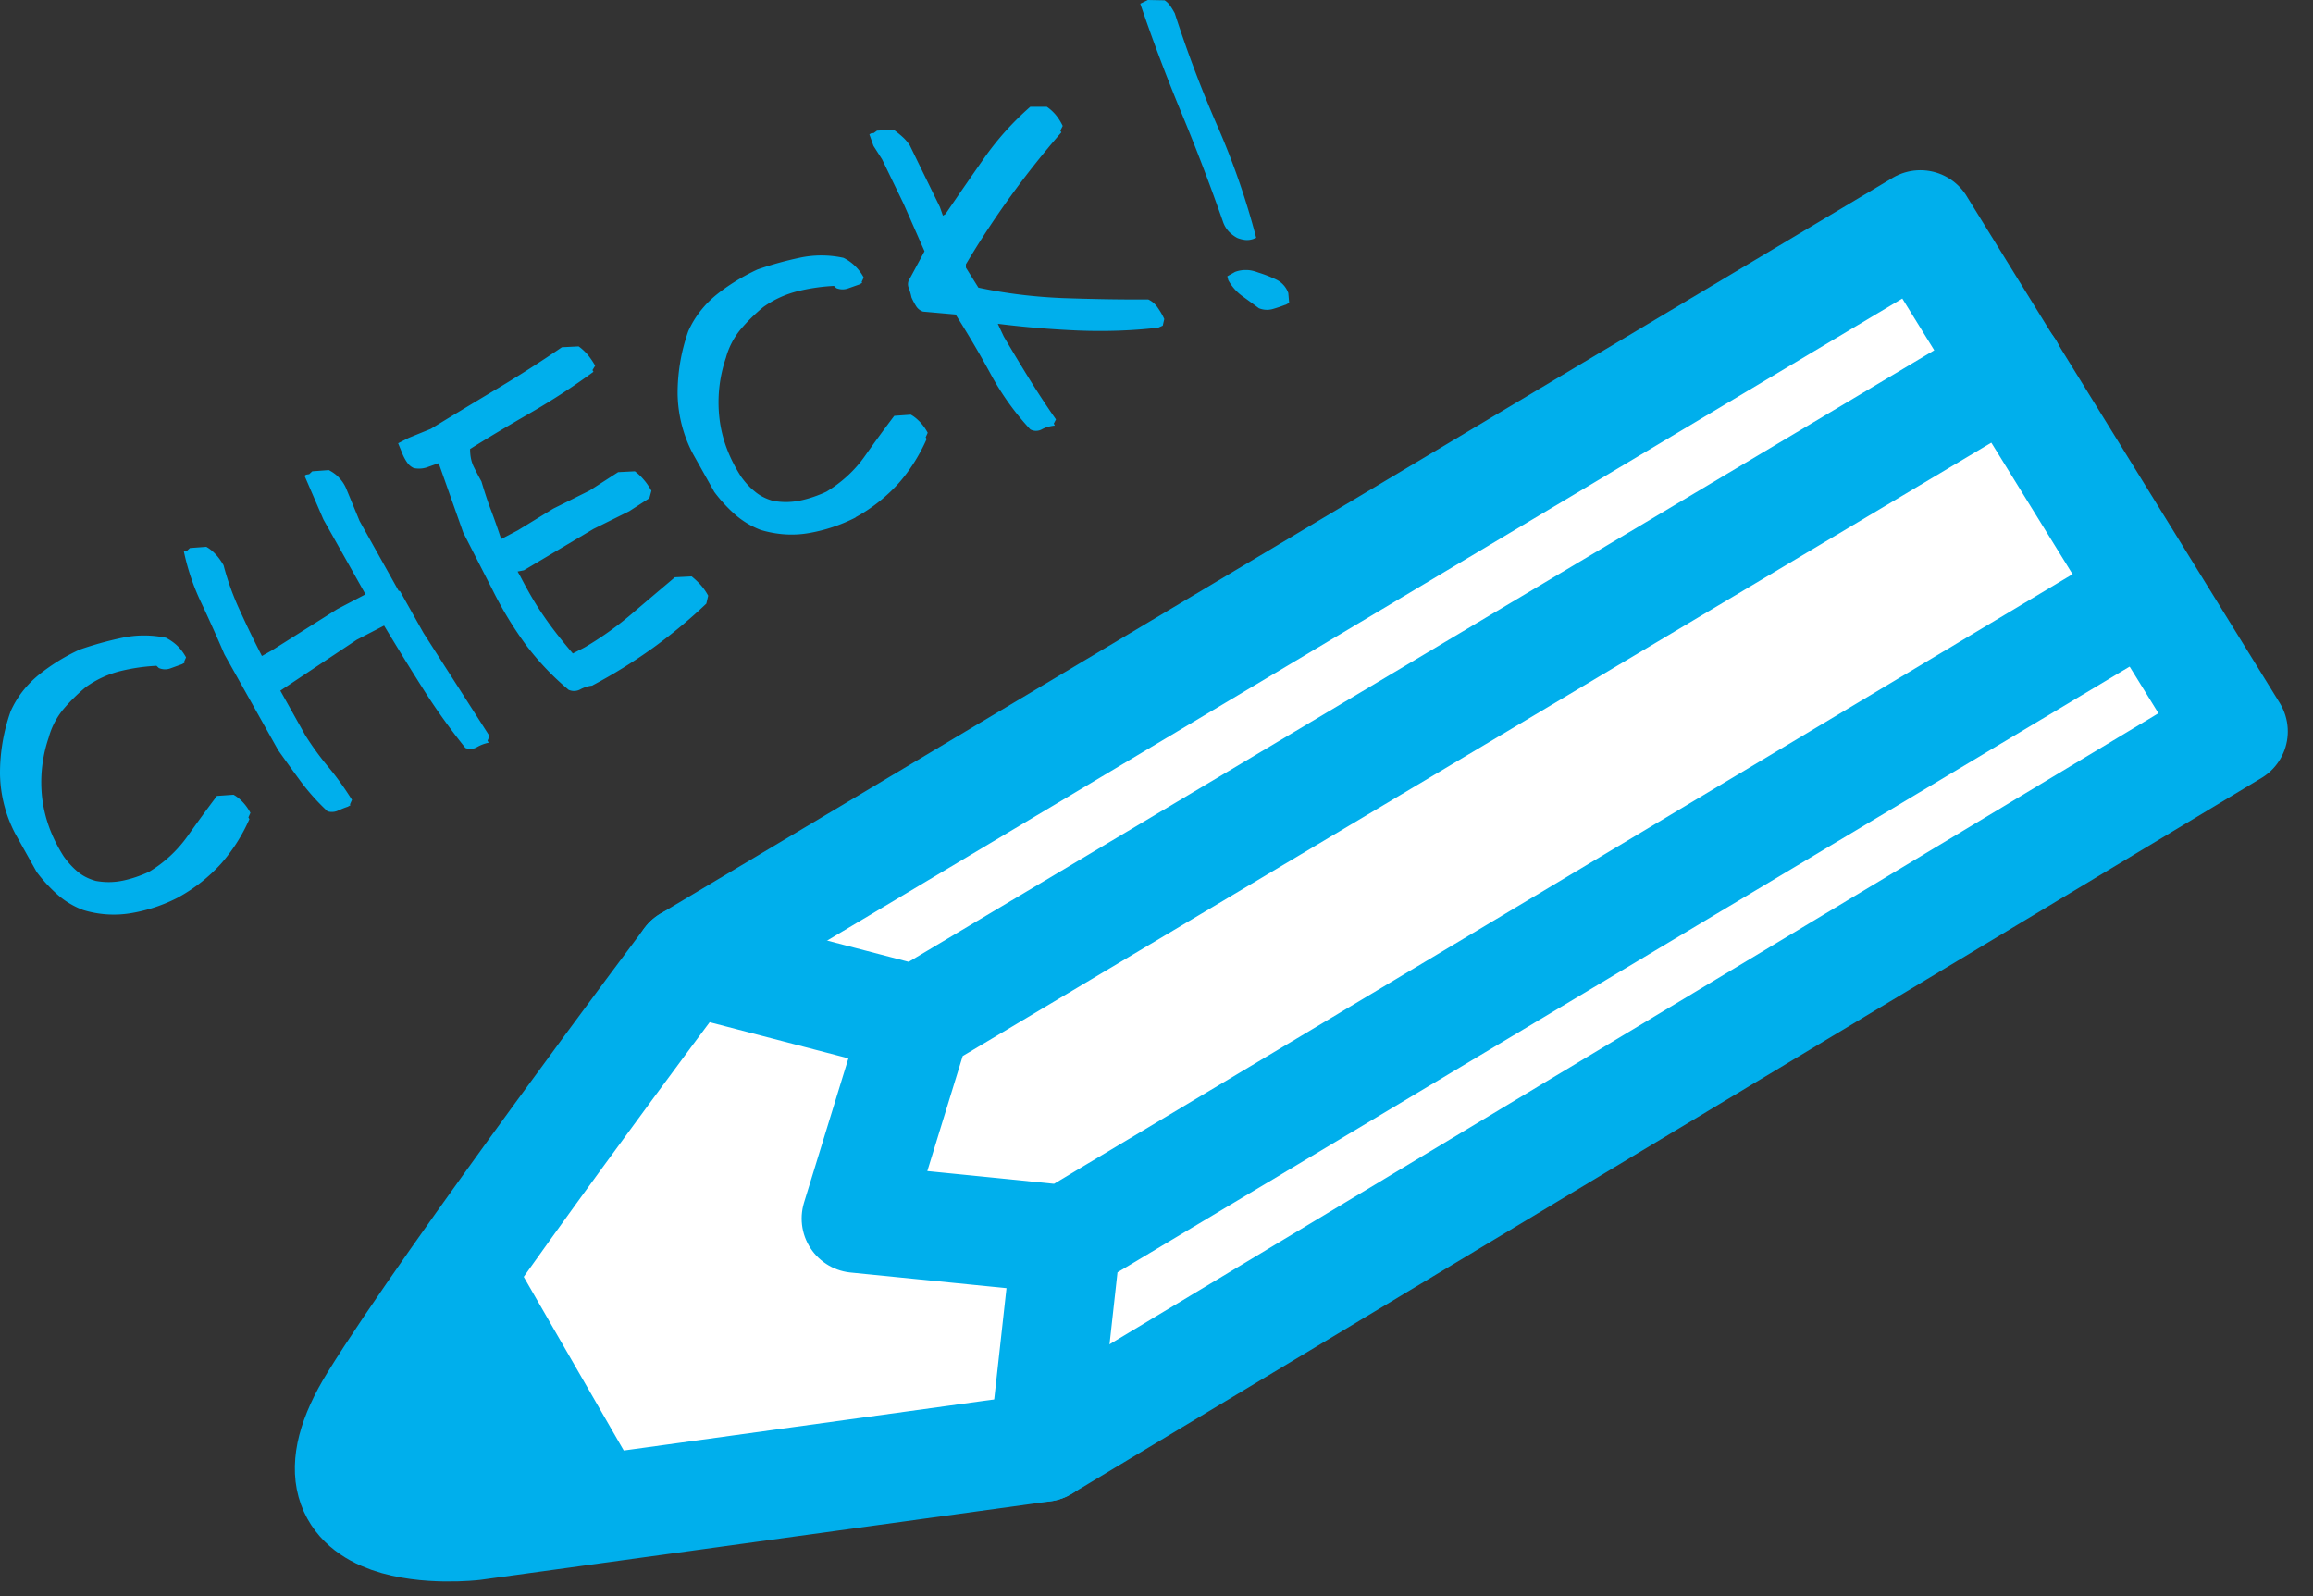
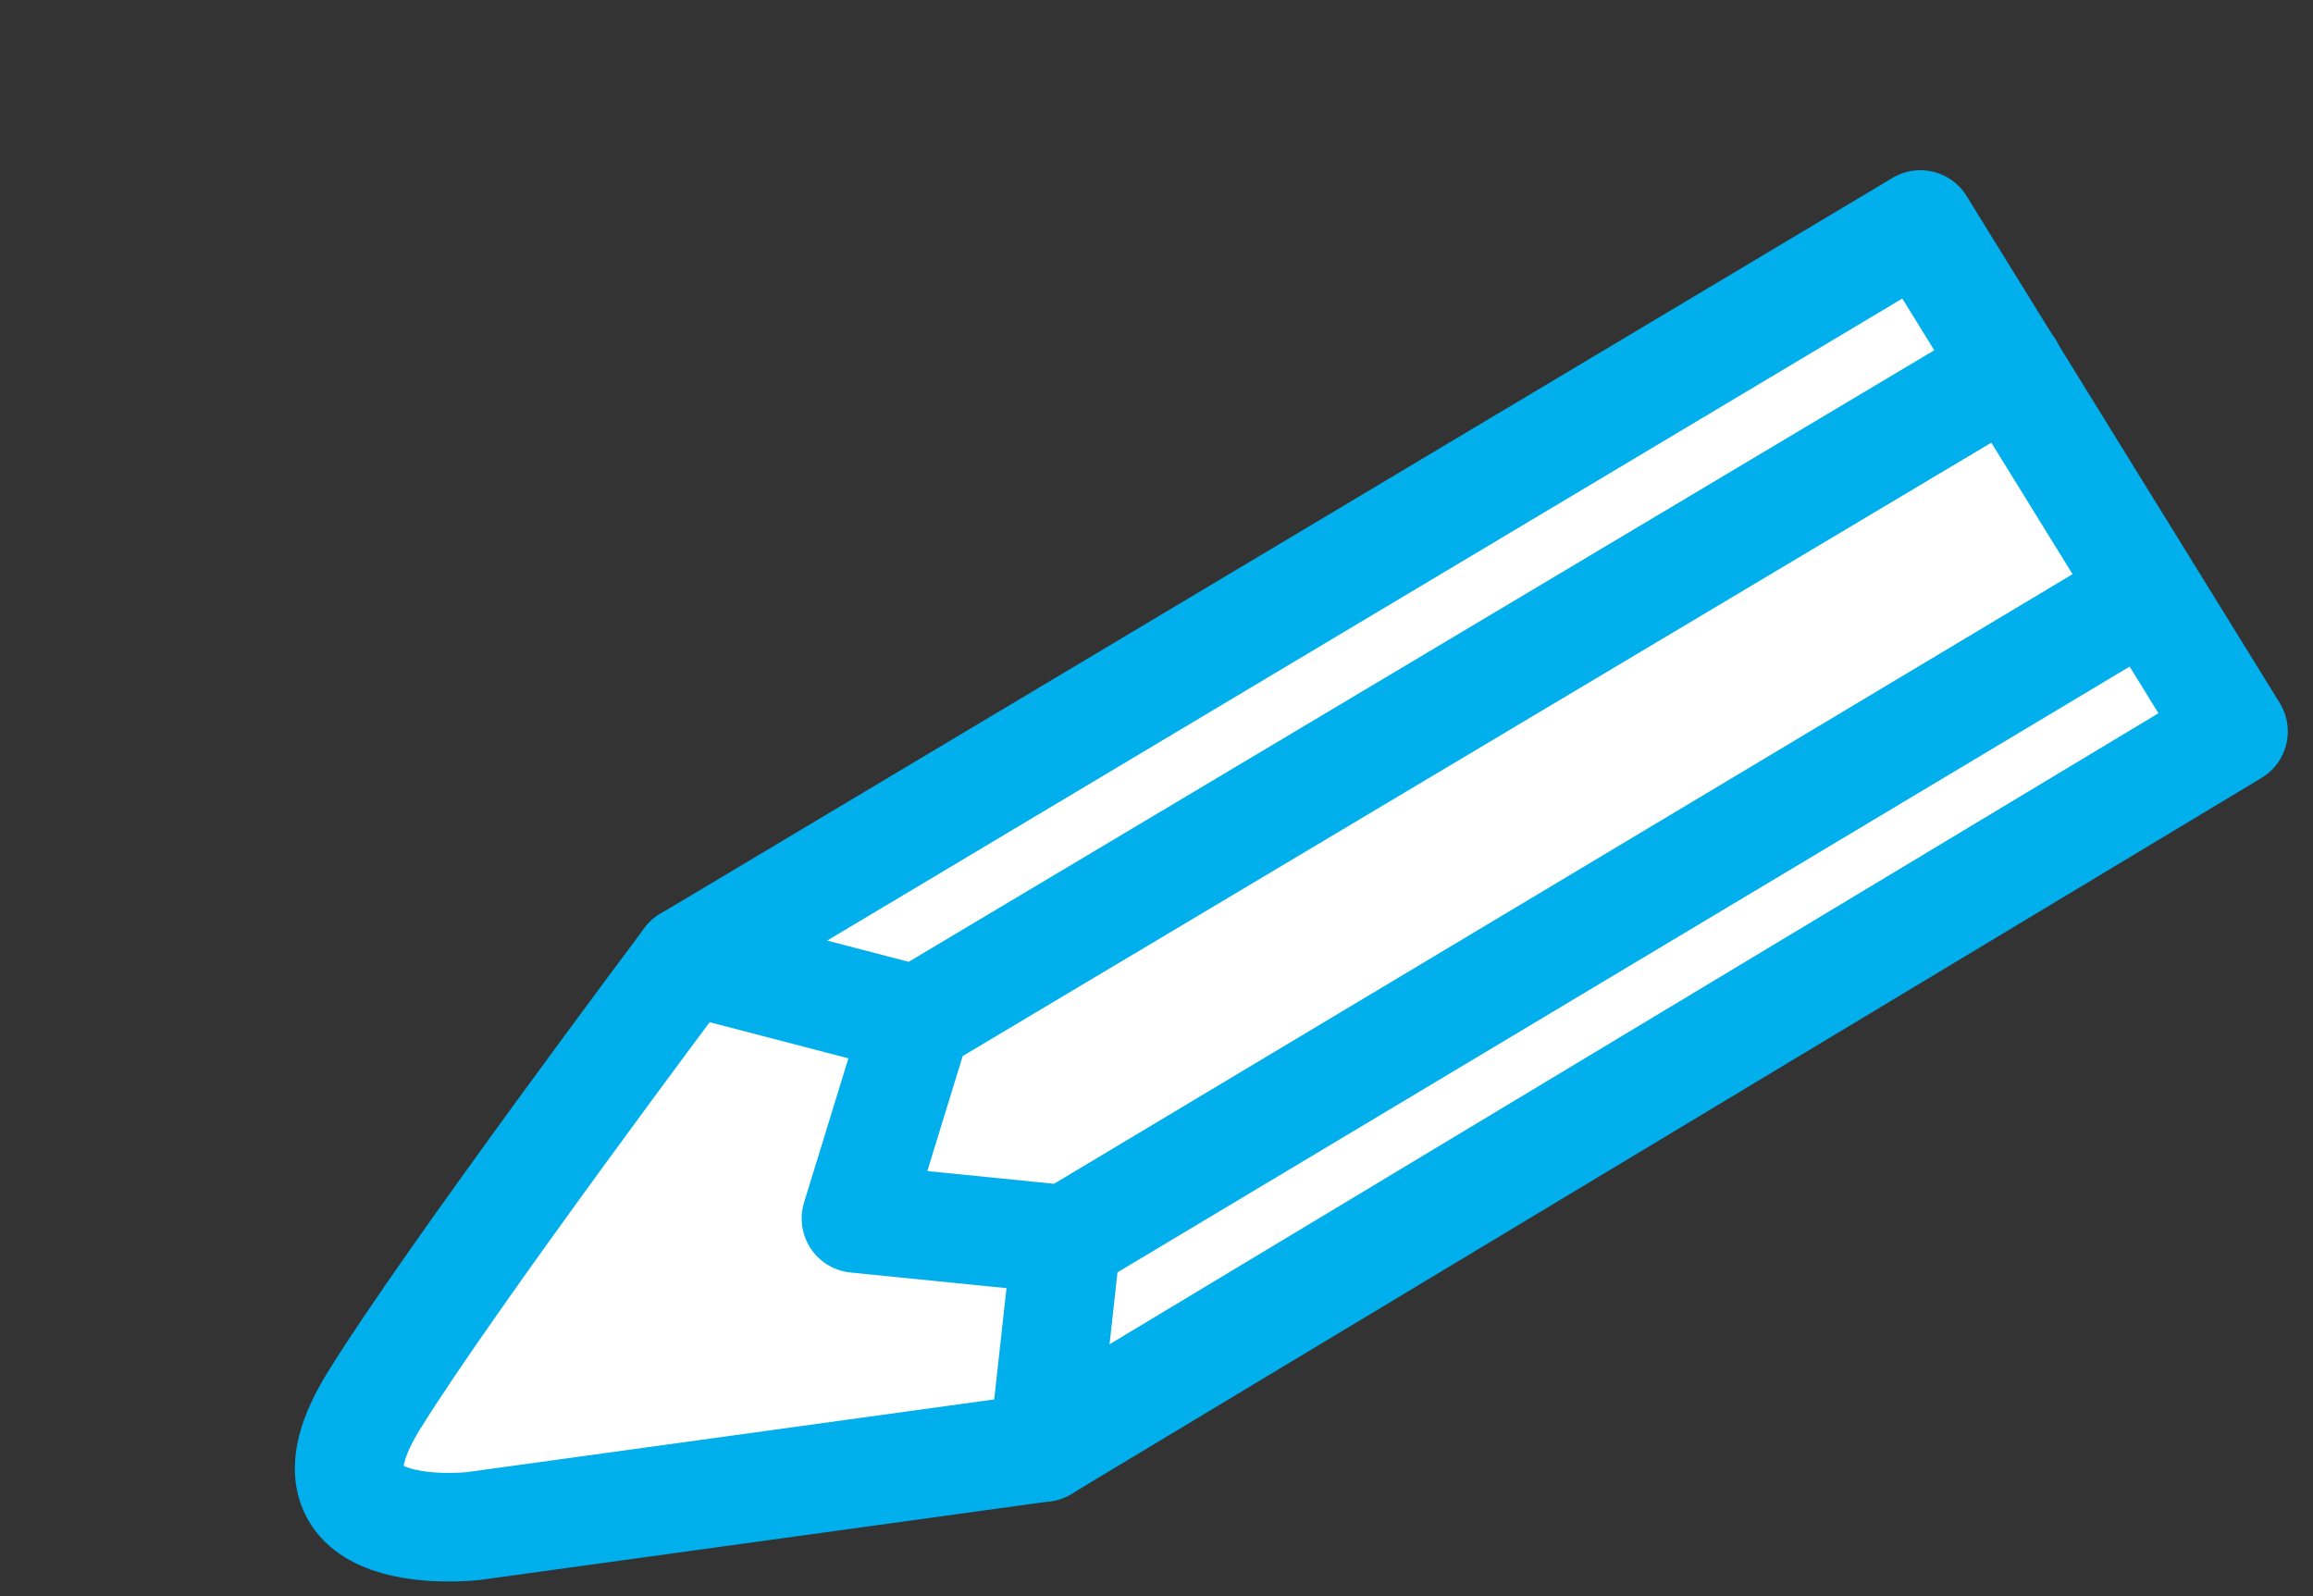
<svg xmlns="http://www.w3.org/2000/svg" width="71" height="49" fill="none">
  <rect width="100%" height="100%" fill="#333333" stroke="none" />
  <path d="M68.565 22.452l-6.883-11.136-2.734-4.425-37.83 22.59 7.029 1.831-1.873 6.09 6.463.648-.705 6.38 36.533-21.978z" fill="#fff" />
-   <path d="M26.274 37.402l1.868-6.085-7.023-1.83s-3.134 4.18-5.95 8.122l.036.063 4.58 7.951.25.467 11.997-1.655.706-6.38-6.458-.648-.006-.005z" fill="#fff" />
  <path d="M58.948 6.891l9.612 15.561L32.027 44.43l-17.49 2.412s-5.857.68-3.066-3.838c2.313-3.75 9.648-13.523 9.648-13.523l37.83-22.59z" fill="#fff" stroke="#00AFEC" stroke-width="3.333" stroke-linecap="round" stroke-linejoin="round" />
  <path d="M21.118 29.481l7.029 1.831-1.873 6.09 6.463.648-.705 6.38" fill="#fff" />
  <path d="M21.118 29.481l7.029 1.831-1.873 6.09 6.463.648-.705 6.38m-3.884-13.118L61.691 11.31M32.737 38.05l32.995-19.747" stroke="#00AFEC" stroke-width="3.333" stroke-linecap="round" stroke-linejoin="round" />
-   <path d="M15.205 37.666l-.036-.062c-1.489 2.085-2.895 4.108-3.694 5.405-2.785 4.518 3.066 3.838 3.066 3.838l5.488-.757-.249-.467-4.58-7.952.005-.005zM5.467 27.549a4.89 4.89 0 01-1.42.477 3.195 3.195 0 01-1.495-.093 2.55 2.55 0 01-.799-.483 4.616 4.616 0 01-.627-.684l-.659-1.178A4.083 4.083 0 010 23.757a5.685 5.685 0 01.327-1.925c.197-.44.488-.809.861-1.115a5.92 5.92 0 011.26-.778c.431-.15.867-.27 1.308-.363.44-.093.887-.093 1.338 0 .13.068.249.15.347.244.099.093.192.218.27.358l-.062.14.016.026-.083.046c-.12.042-.234.084-.348.125a.475.475 0 01-.358-.01l-.073-.068a5.919 5.919 0 00-1.104.161 3.103 3.103 0 00-1.059.488 5.508 5.508 0 00-.7.69 2.33 2.33 0 00-.446.866 4.24 4.24 0 00-.197 1.872c.078.617.296 1.204.659 1.774.119.166.254.322.415.457.155.135.347.233.57.295.286.052.566.047.835-.01.275-.057.54-.15.8-.27a3.914 3.914 0 001.171-1.079c.301-.425.607-.845.913-1.25l.509-.036c.104.057.197.135.285.228.088.093.166.203.233.327l-.062.14.031.052a5.3 5.3 0 01-.866 1.364 5.053 5.053 0 01-1.317 1.038l-.006.005zm9.539-4.752a1.181 1.181 0 00-.363.135.396.396 0 01-.358.026 19.513 19.513 0 01-1.302-1.82 92.17 92.17 0 01-1.193-1.935l-.84.435L8.605 21.2l.763 1.364c.218.347.456.674.716.985.26.312.498.649.72 1.002l-.062.14.016.025-.083.047a2.774 2.774 0 00-.3.12.457.457 0 01-.322.02 6.86 6.86 0 01-.8-.887 54.465 54.465 0 01-.715-.99l-1.65-2.942a47.617 47.617 0 00-.71-1.582 6.903 6.903 0 01-.534-1.577l.093-.015.093-.088.503-.037c.104.057.198.135.286.229.088.093.166.202.244.337.124.472.29.939.508 1.405.213.467.436.929.669 1.38l.296-.166 2.012-1.27.872-.457-1.292-2.298-.58-1.343.051-.032.093-.015.094-.088.508-.037c.13.068.244.15.332.255.093.098.166.217.218.352l.394.955 1.198 2.142.042.01.72 1.282 2.029 3.169-.062.14.03.052.011.01zm3.185-1.753a1.01 1.01 0 00-.373.114.407.407 0 01-.364.016 8.323 8.323 0 01-1.307-1.375 11.494 11.494 0 01-1.027-1.69l-.902-1.765-.752-2.126c-.12.041-.239.083-.369.13a.781.781 0 01-.394.02.477.477 0 01-.197-.16 1.397 1.397 0 01-.145-.26l-.14-.342.326-.166.675-.275c.669-.41 1.348-.82 2.033-1.23.685-.41 1.349-.835 1.992-1.276l.514-.026c.093.063.181.146.27.244.082.099.165.218.238.348l-.083.135.031.052c-.612.45-1.266.876-1.96 1.276-.69.399-1.298.762-1.827 1.094 0 .213.037.394.114.55.078.156.156.306.234.446.109.363.207.659.296.887.088.234.192.524.31.882l.514-.27 1.085-.664 1.115-.555.876-.565.514-.026c.098.072.192.16.275.26.088.098.16.212.233.336l-.062.229-.617.399-1.1.545-2.137 1.27-.192.037.078.135c.244.472.487.892.742 1.255.248.363.544.736.876 1.125l.353-.181c.513-.3.996-.643 1.452-1.032.457-.39.898-.763 1.328-1.126l.514-.026c.103.083.197.171.28.265.083.093.16.202.228.327l-.057.243c-.513.488-1.058.94-1.644 1.364-.587.42-1.204.805-1.852 1.147l.005.005zm8.076-5.161a5.05 5.05 0 01-1.421.477c-.488.088-.99.057-1.494-.093a2.61 2.61 0 01-.799-.483 4.61 4.61 0 01-.627-.684l-.66-1.178a4.082 4.082 0 01-.466-1.831 5.705 5.705 0 01.327-1.924c.197-.441.487-.81.86-1.116.374-.3.794-.56 1.261-.778.43-.15.866-.27 1.307-.363a3.165 3.165 0 011.339.005 1.406 1.406 0 01.617.602l-.062.14.015.026-.083.047-.352.124a.501.501 0 01-.358-.01l-.073-.068a5.918 5.918 0 00-1.105.161 3.127 3.127 0 00-1.063.488 5.522 5.522 0 00-.7.69 2.331 2.331 0 00-.447.866 4.24 4.24 0 00-.197 1.873c.073.617.296 1.203.66 1.774.118.165.253.321.414.45.156.136.348.234.57.296.286.052.566.047.836-.01s.54-.15.799-.27c.477-.29.871-.653 1.172-1.079.3-.425.607-.845.913-1.25l.508-.036c.104.057.197.135.286.228.088.094.166.203.233.327l-.062.14.03.052c-.227.513-.518.97-.866 1.364a5.054 5.054 0 01-1.317 1.038l.005.005zm6.085-2.817c-.13.016-.26.052-.374.114a.37.37 0 01-.352 0 8.216 8.216 0 01-1.22-1.706 31.13 31.13 0 00-1.073-1.82l-1.001-.089a.406.406 0 01-.213-.171 2.142 2.142 0 01-.14-.265 1.844 1.844 0 00-.088-.3.3.3 0 01.041-.286l.447-.83-.639-1.452-.663-1.37-.265-.414-.125-.353.052-.031.083-.01.099-.073.513-.026c.099.072.192.145.27.218.083.072.156.16.223.259l.924 1.893.093.265.078-.047c.384-.565.783-1.141 1.193-1.727a8.824 8.824 0 011.41-1.567h.509c.093.063.181.14.27.244.083.099.155.213.217.342l-.072.146.031.052a27.79 27.79 0 00-2.93 4.05v.104l.383.613c.85.181 1.717.285 2.594.321.881.031 1.753.047 2.62.042a.713.713 0 01.285.243c.077.11.15.229.207.358l-.047.203-.14.062c-.793.093-1.608.12-2.443.088a30.138 30.138 0 01-2.48-.207l.182.389c.25.425.503.845.768 1.276.264.425.54.85.835 1.27l-.067.13.03.052-.025.016v-.006zm7.111-3.714a4.52 4.52 0 01-.4.135.658.658 0 01-.42-.026 52.63 52.63 0 00-.503-.368 1.487 1.487 0 01-.436-.493l-.03-.12.238-.134a.916.916 0 01.353-.057c.119 0 .238.031.363.078.202.062.384.135.555.218a.73.73 0 01.363.41l.026.3-.11.063v-.006zM38.44 7.345a.57.57 0 01-.223.02.957.957 0 01-.239-.062 1.05 1.05 0 01-.264-.202.845.845 0 01-.171-.29 62.36 62.36 0 00-1.271-3.33 55.083 55.083 0 01-1.27-3.367L35.235 0l.514.01a.606.606 0 01.181.182c.047.067.089.14.13.213.379 1.172.81 2.318 1.302 3.444a23.212 23.212 0 011.198 3.45l-.114.046h-.005z" fill="#00AFEC" />
</svg>